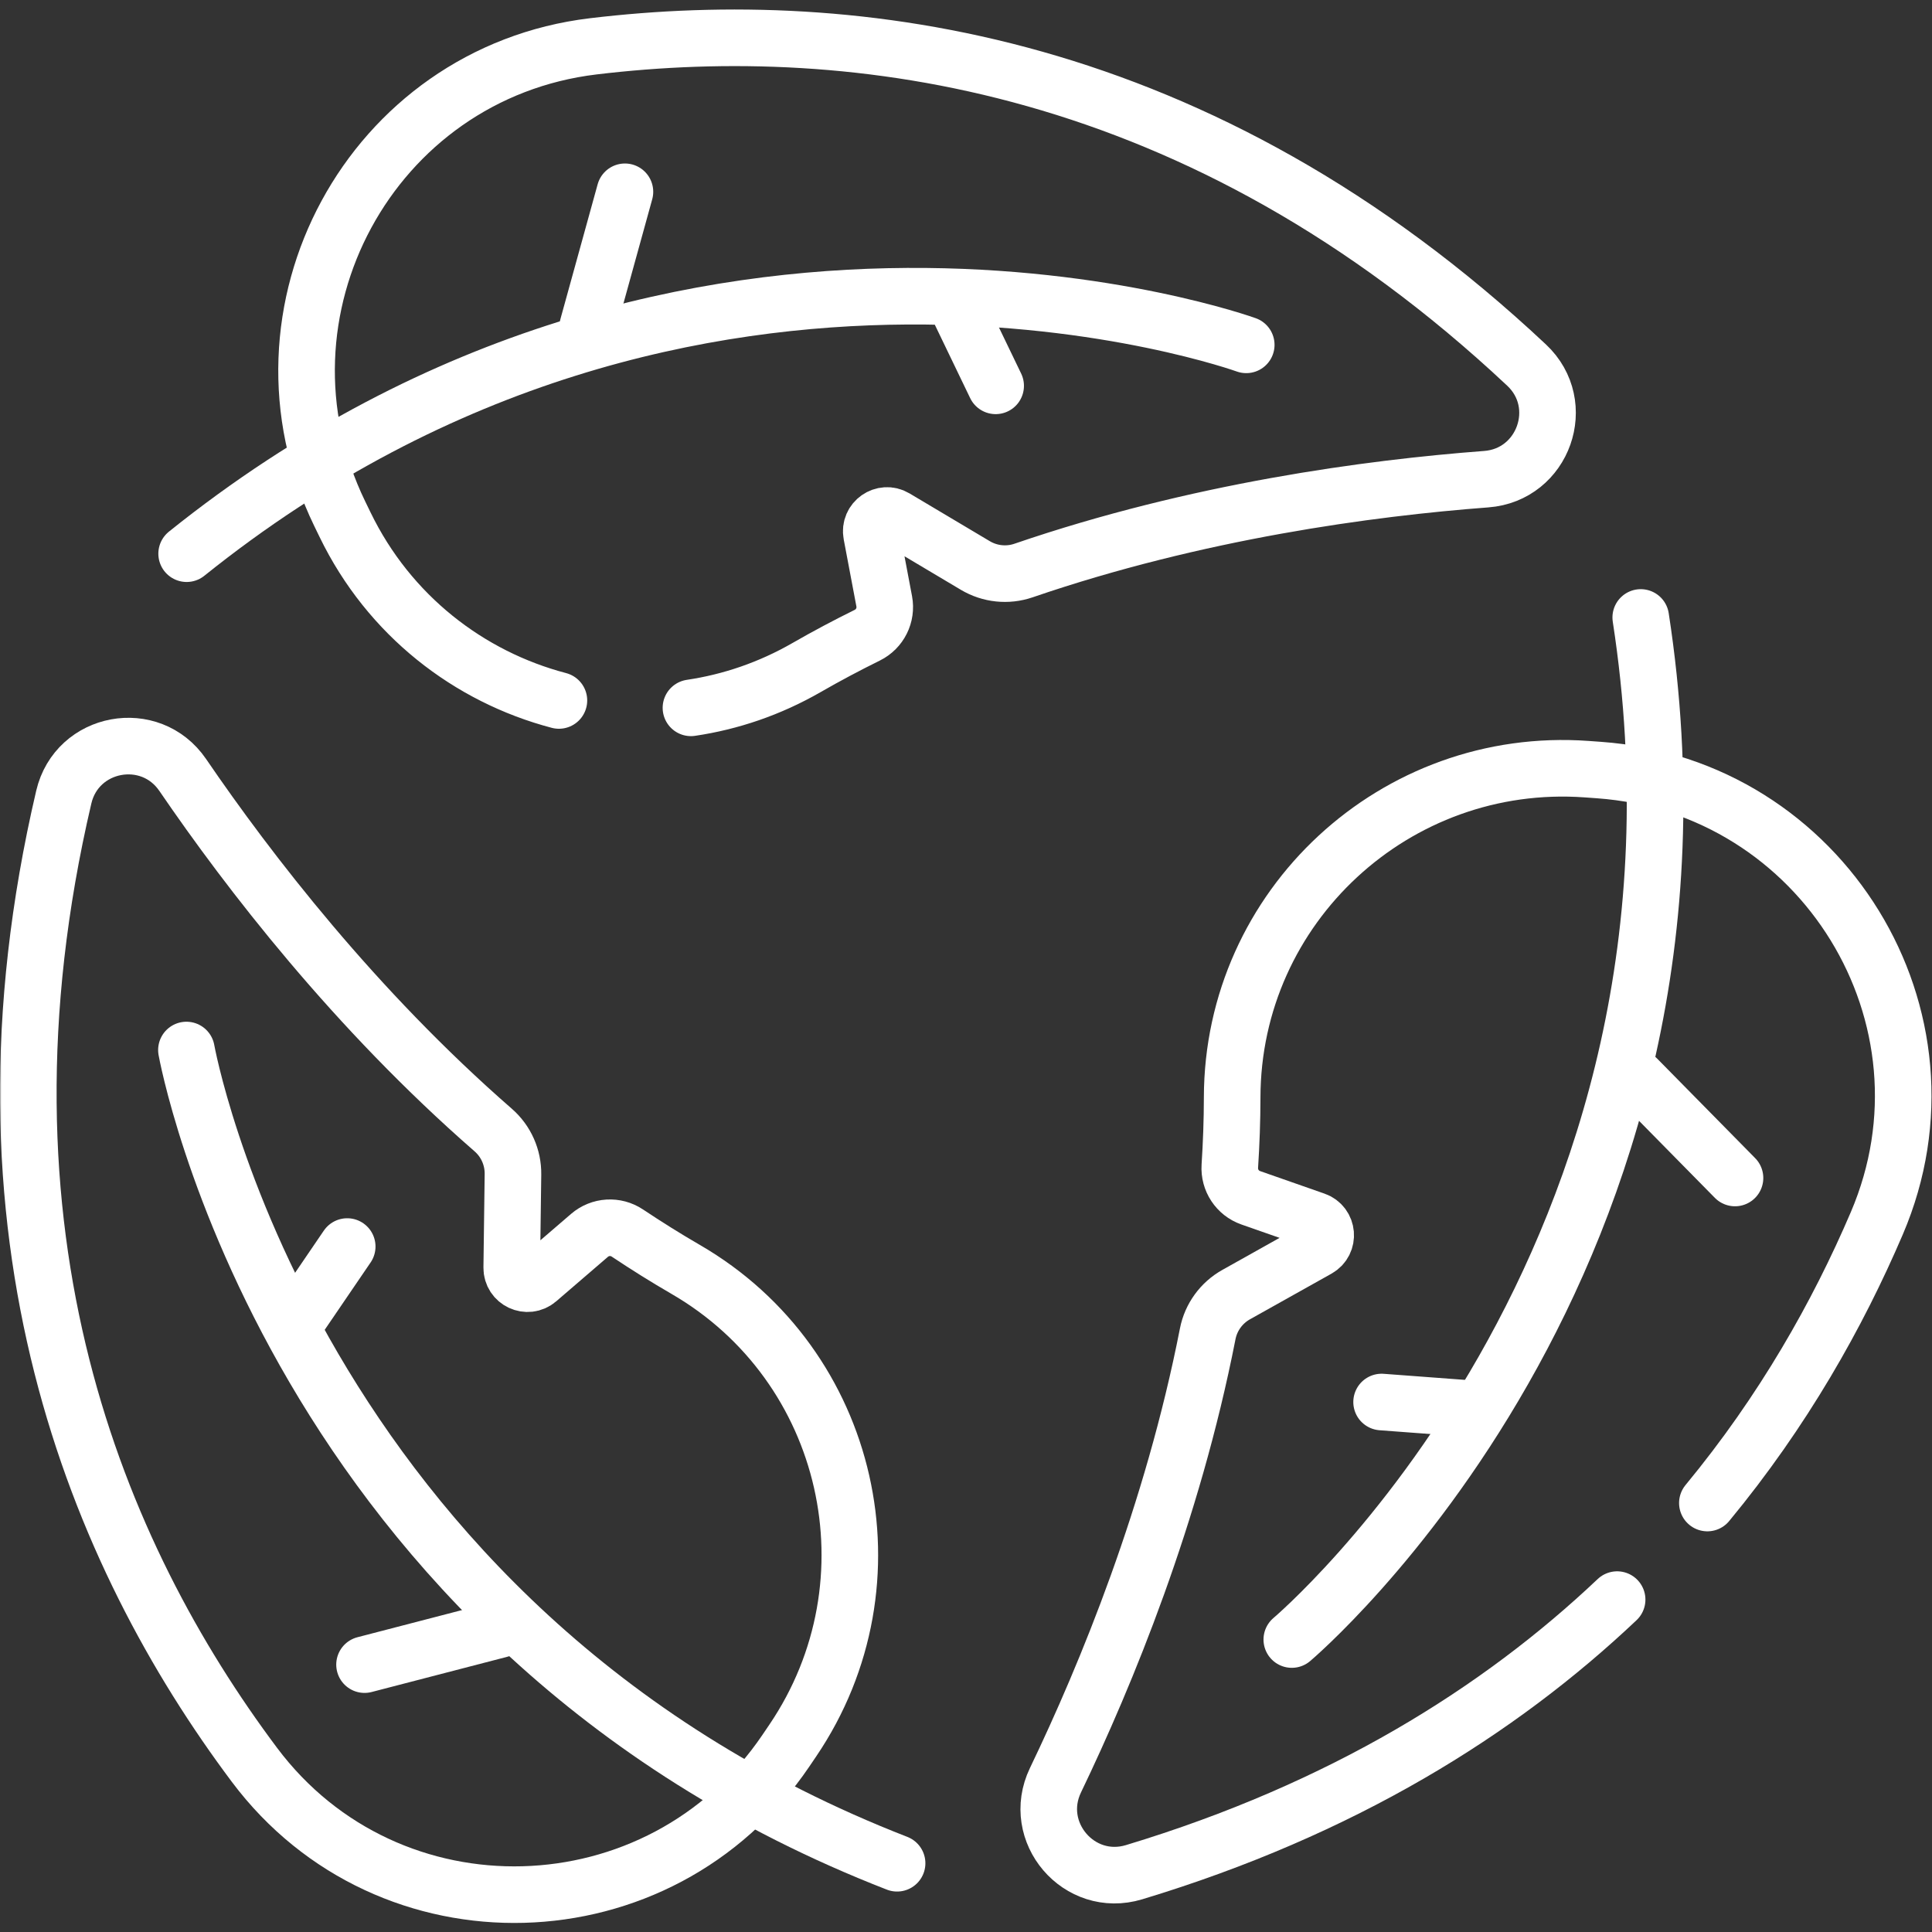
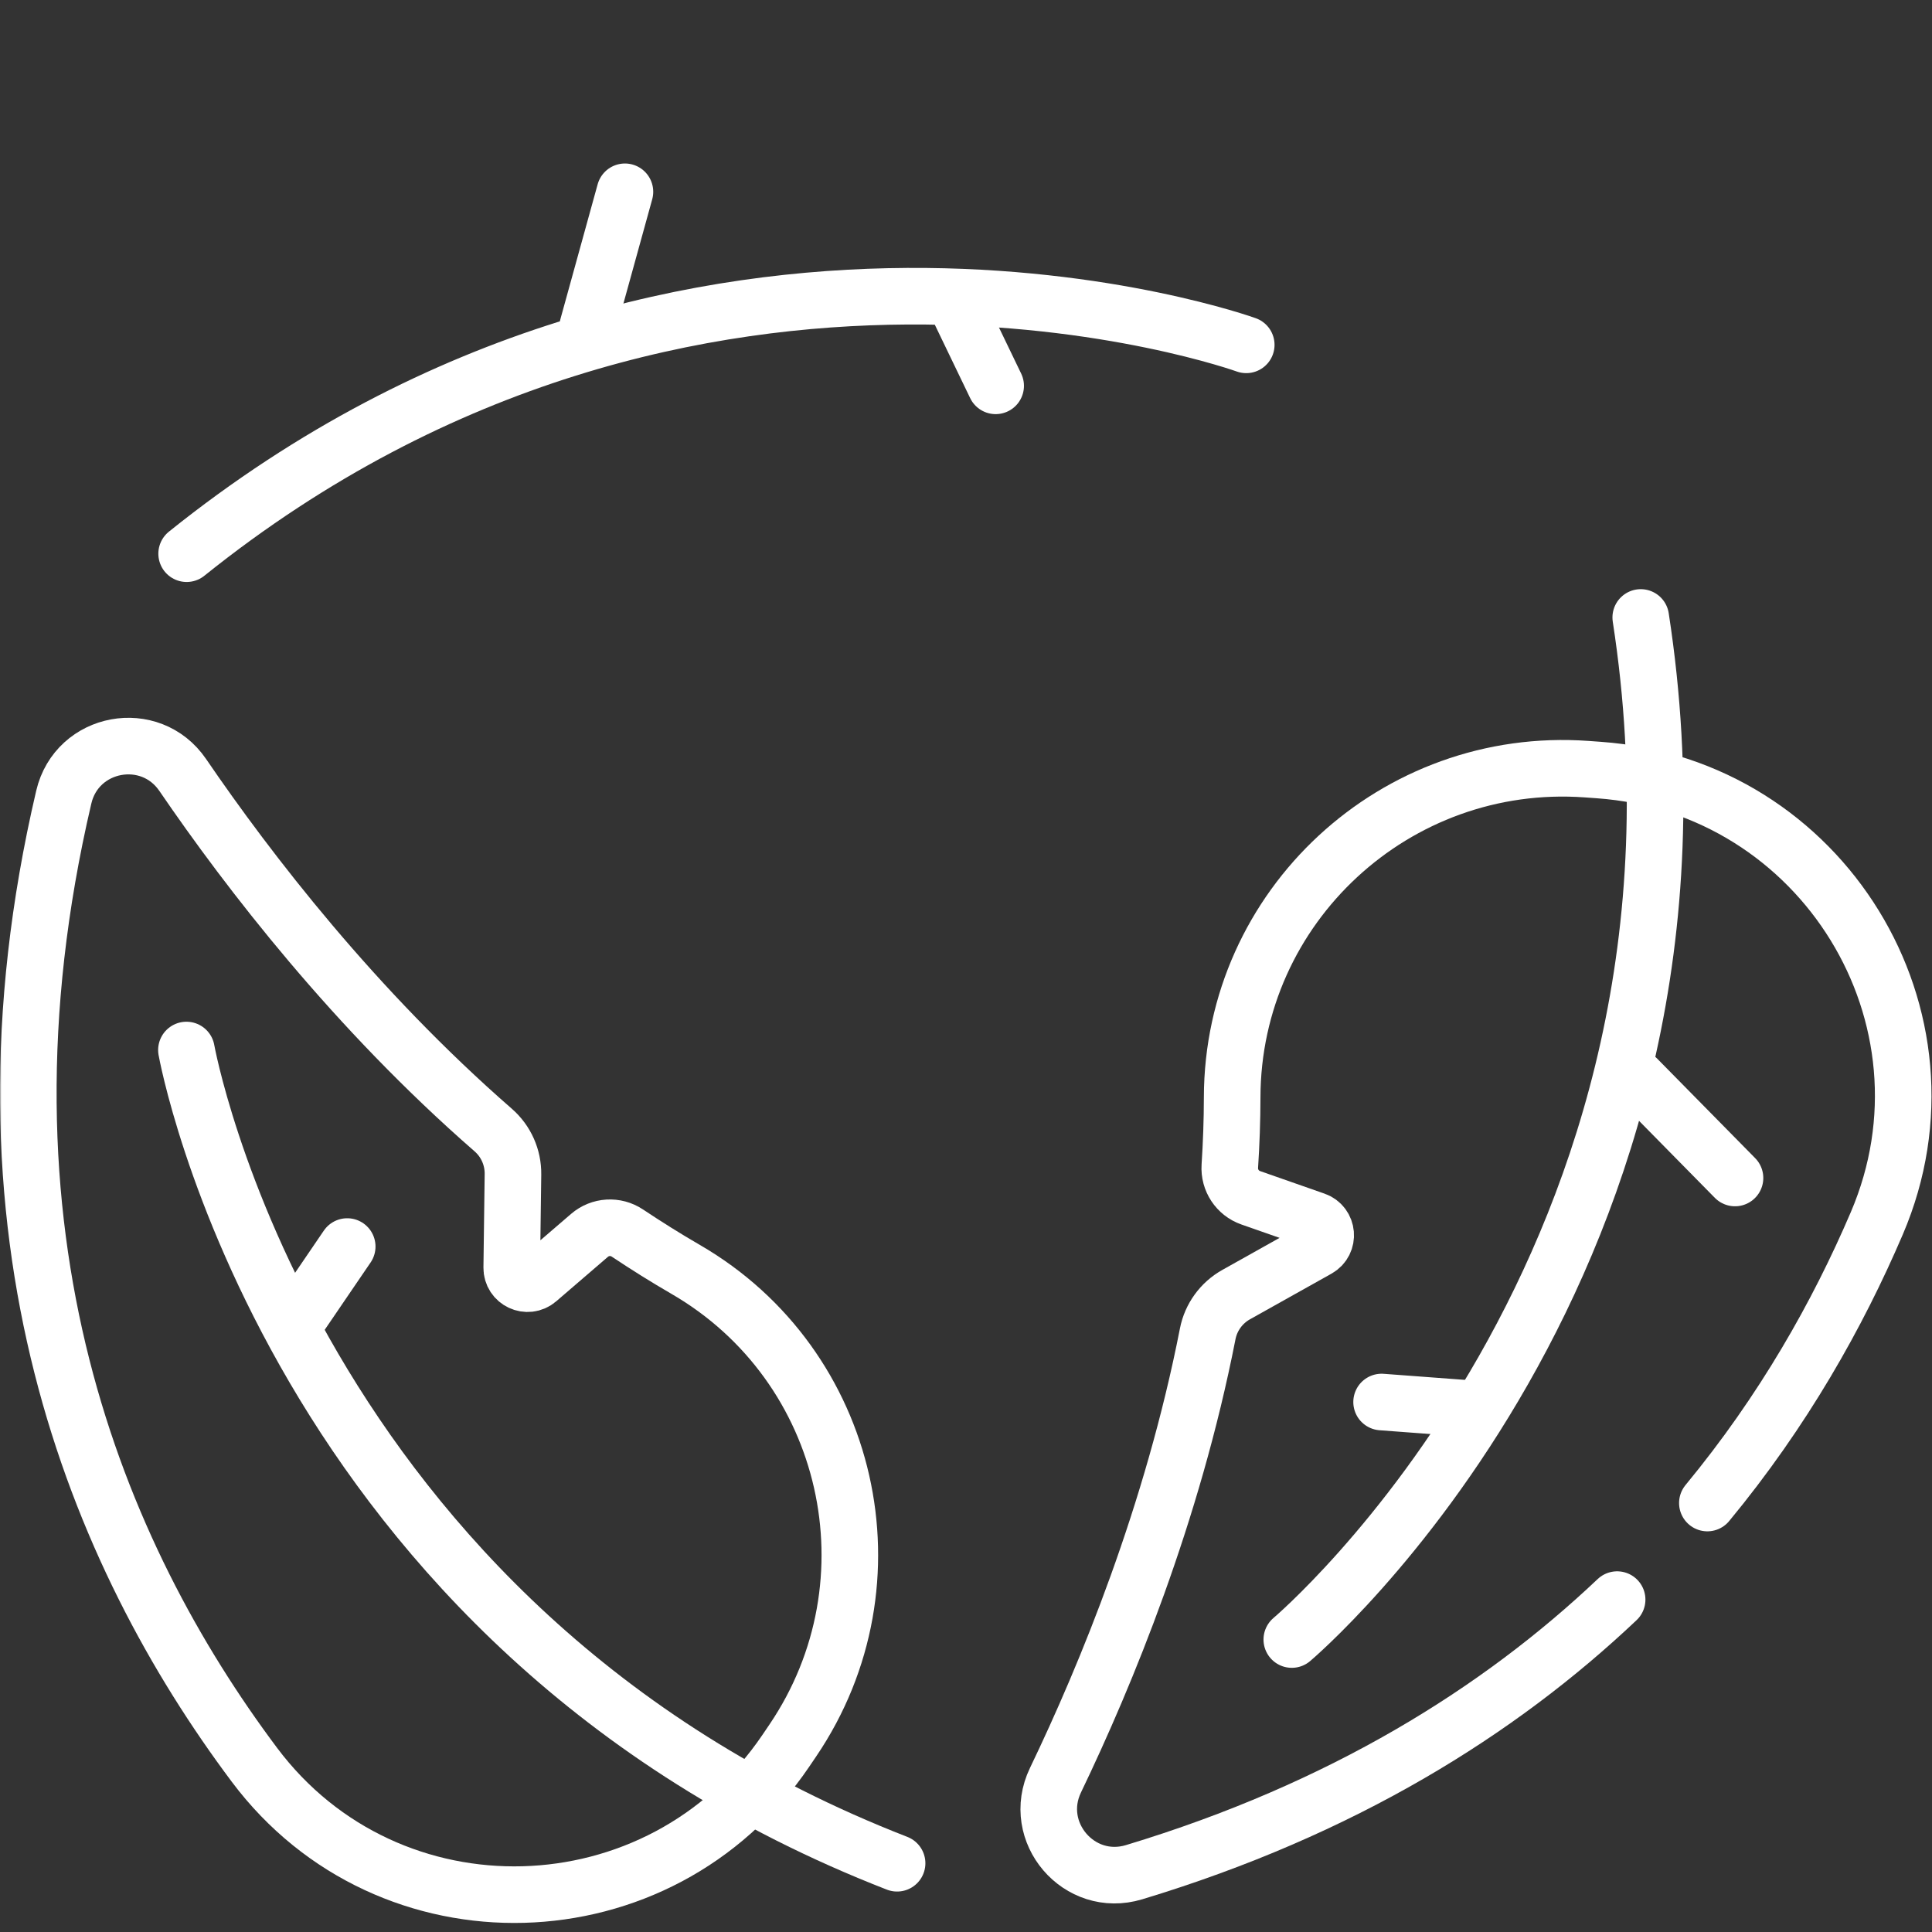
<svg xmlns="http://www.w3.org/2000/svg" version="1.1" id="svg2130" width="682.667" height="682.667" viewBox="0 0 682.667 682.667" fill="#fff">
  <rect x="0" y="0" width="682.667" height="682.667" fill="#333333" stroke="none" />
  <defs id="defs2134">
    <clipPath id="clipPath2144">
      <path d="M 0,512 H 512 V 0 H 0 Z" id="path2142" />
    </clipPath>
  </defs>
  <mask id="custom">
    <rect id="bg" x="0" y="0" width="100%" height="100%" fill="white" />
    <g transform="matrix(1.333,0,0,-1.333,0,682.667)" />
  </mask>
  <g mask="url(#custom)">
    <g id="g2136" transform="matrix(1.333,0,0,-1.333,0,682.667)">
      <g id="g2138">
        <g id="g2140" clip-path="url(#clipPath2144)">
          <g id="g2146" transform="translate(49.417,233.791)">
            <path d="M 0,0 C 0,0 27.307,-152.949 188.381,-215.567" style="fill:none;stroke:#fff;stroke-width:15;stroke-linecap:round;stroke-linejoin:round;stroke-miterlimit:10;stroke-dasharray:none;stroke-opacity:1" id="path2148" />
          </g>
          <g id="g2150" transform="translate(181.76,175.637)">
            <path d="m 0,0 c -5.271,3.053 -10.422,6.281 -15.463,9.644 -3.101,2.069 -7.198,1.821 -10.025,-0.611 L -39.203,-2.765 c -2.731,-2.349 -6.956,-0.377 -6.908,3.225 l 0.326,24.745 c 0.059,4.489 -1.849,8.785 -5.233,11.734 -36.608,31.907 -64.79,68.471 -82.3,94.118 -8.596,12.591 -28.059,8.985 -31.535,-5.86 -27.101,-115.734 8.891,-200.907 50.526,-256.506 35.586,-47.52 107.57,-45.449 140.868,3.701 0.616,0.91 1.233,1.82 1.851,2.732 C 56.845,-82.877 43.895,-25.432 0,0 Z" style="fill:none;stroke:#fff;stroke-width:15;stroke-linecap:round;stroke-linejoin:round;stroke-miterlimit:10;stroke-dasharray:none;stroke-opacity:1" id="path2152" />
          </g>
          <g id="g2154" transform="translate(96.629,70.875)">
-             <path d="M 0,0 35.915,9.327" style="fill:none;stroke:#fff;stroke-width:15;stroke-linecap:round;stroke-linejoin:round;stroke-miterlimit:10;stroke-dasharray:none;stroke-opacity:1" id="path2156" />
-           </g>
+             </g>
          <g id="g2158" transform="translate(92.038,181.698)">
            <path d="M 0,0 -12.499,-18.34" style="fill:none;stroke:#fff;stroke-width:15;stroke-linecap:round;stroke-linejoin:round;stroke-miterlimit:10;stroke-dasharray:none;stroke-opacity:1" id="path2160" />
          </g>
          <g id="g2162" transform="translate(342.426,77.527)">
            <path d="M 0,0 C 0,0 118.805,100.123 92.497,270.927" style="fill:none;stroke:#fff;stroke-width:15;stroke-linecap:round;stroke-linejoin:round;stroke-miterlimit:10;stroke-dasharray:none;stroke-opacity:1" id="path2164" />
          </g>
          <g id="g2166" transform="translate(459.91,199.872)">
            <path d="M 0,0 -26.035,26.44" style="fill:none;stroke:#fff;stroke-width:15;stroke-linecap:round;stroke-linejoin:round;stroke-miterlimit:10;stroke-dasharray:none;stroke-opacity:1" id="path2168" />
          </g>
          <g id="g2170" transform="translate(366.229,140.485)">
            <path d="M 0,0 22.133,-1.655" style="fill:none;stroke:#fff;stroke-width:15;stroke-linecap:round;stroke-linejoin:round;stroke-miterlimit:10;stroke-dasharray:none;stroke-opacity:1" id="path2172" />
          </g>
          <g id="g2174" transform="translate(330.351,420.717)">
            <path d="M 0,0 C 0,0 -146.111,52.826 -280.877,-55.359" style="fill:none;stroke:#fff;stroke-width:15;stroke-linecap:round;stroke-linejoin:round;stroke-miterlimit:10;stroke-dasharray:none;stroke-opacity:1" id="path2176" />
          </g>
          <g id="g2178" transform="translate(165.655,461.289)">
            <path d="M 0,0 -9.881,-35.767" style="fill:none;stroke:#fff;stroke-width:15;stroke-linecap:round;stroke-linejoin:round;stroke-miterlimit:10;stroke-dasharray:none;stroke-opacity:1" id="path2180" />
          </g>
          <g id="g2182" transform="translate(263.926,409.853)">
            <path d="M 0,0 -9.633,19.995" style="fill:none;stroke:#fff;stroke-width:15;stroke-linecap:round;stroke-linejoin:round;stroke-miterlimit:10;stroke-dasharray:none;stroke-opacity:1" id="path2184" />
          </g>
          <g id="g2186" transform="translate(183.155,324.497)">
-             <path d="m 0,0 c 10.486,1.552 20.877,5.057 30.661,10.686 5.279,3.037 10.651,5.885 16.083,8.569 3.343,1.652 5.177,5.323 4.485,8.987 l -3.362,17.777 c -0.669,3.539 3.153,6.212 6.248,4.37 L 75.382,37.733 c 3.857,-2.295 8.532,-2.791 12.778,-1.335 45.936,15.75 91.693,21.874 122.658,24.215 15.203,1.15 21.811,19.808 10.694,30.241 -86.678,81.337 -178.437,92.753 -247.405,84.496 -58.946,-7.058 -93.145,-70.434 -67.228,-123.847 0.479,-0.987 0.96,-1.977 1.44,-2.967 C -80.001,24.464 -58.841,8.224 -35,1.956" style="fill:none;stroke:#fff;stroke-width:15;stroke-linecap:round;stroke-linejoin:round;stroke-miterlimit:10;stroke-dasharray:none;stroke-opacity:1" id="path2188" />
-           </g>
+             </g>
          <g id="g2190" transform="translate(452.583,113.71)">
            <path d="m 0,0 c 20.122,24.353 34.562,49.961 44.915,74.151 23.36,54.578 -14.425,115.883 -73.64,120.144 -1.095,0.079 -2.192,0.159 -3.29,0.237 -50.599,3.642 -93.873,-36.296 -93.95,-87.026 -0.01,-6.09 -0.228,-12.166 -0.62,-18.213 -0.241,-3.721 2.022,-7.145 5.541,-8.377 l 17.075,-5.978 c 3.4,-1.19 3.804,-5.835 0.661,-7.595 l -21.593,-12.09 c -3.917,-2.193 -6.683,-5.994 -7.545,-10.399 -9.328,-47.657 -26.904,-90.345 -40.359,-118.333 -6.606,-13.74 6.248,-28.792 20.842,-24.38 55.218,16.692 96.771,42.656 128.042,72.259" style="fill:none;stroke:#fff;stroke-width:15;stroke-linecap:round;stroke-linejoin:round;stroke-miterlimit:10;stroke-dasharray:none;stroke-opacity:1" id="path2192" />
          </g>
        </g>
      </g>
    </g>
  </g>
</svg>